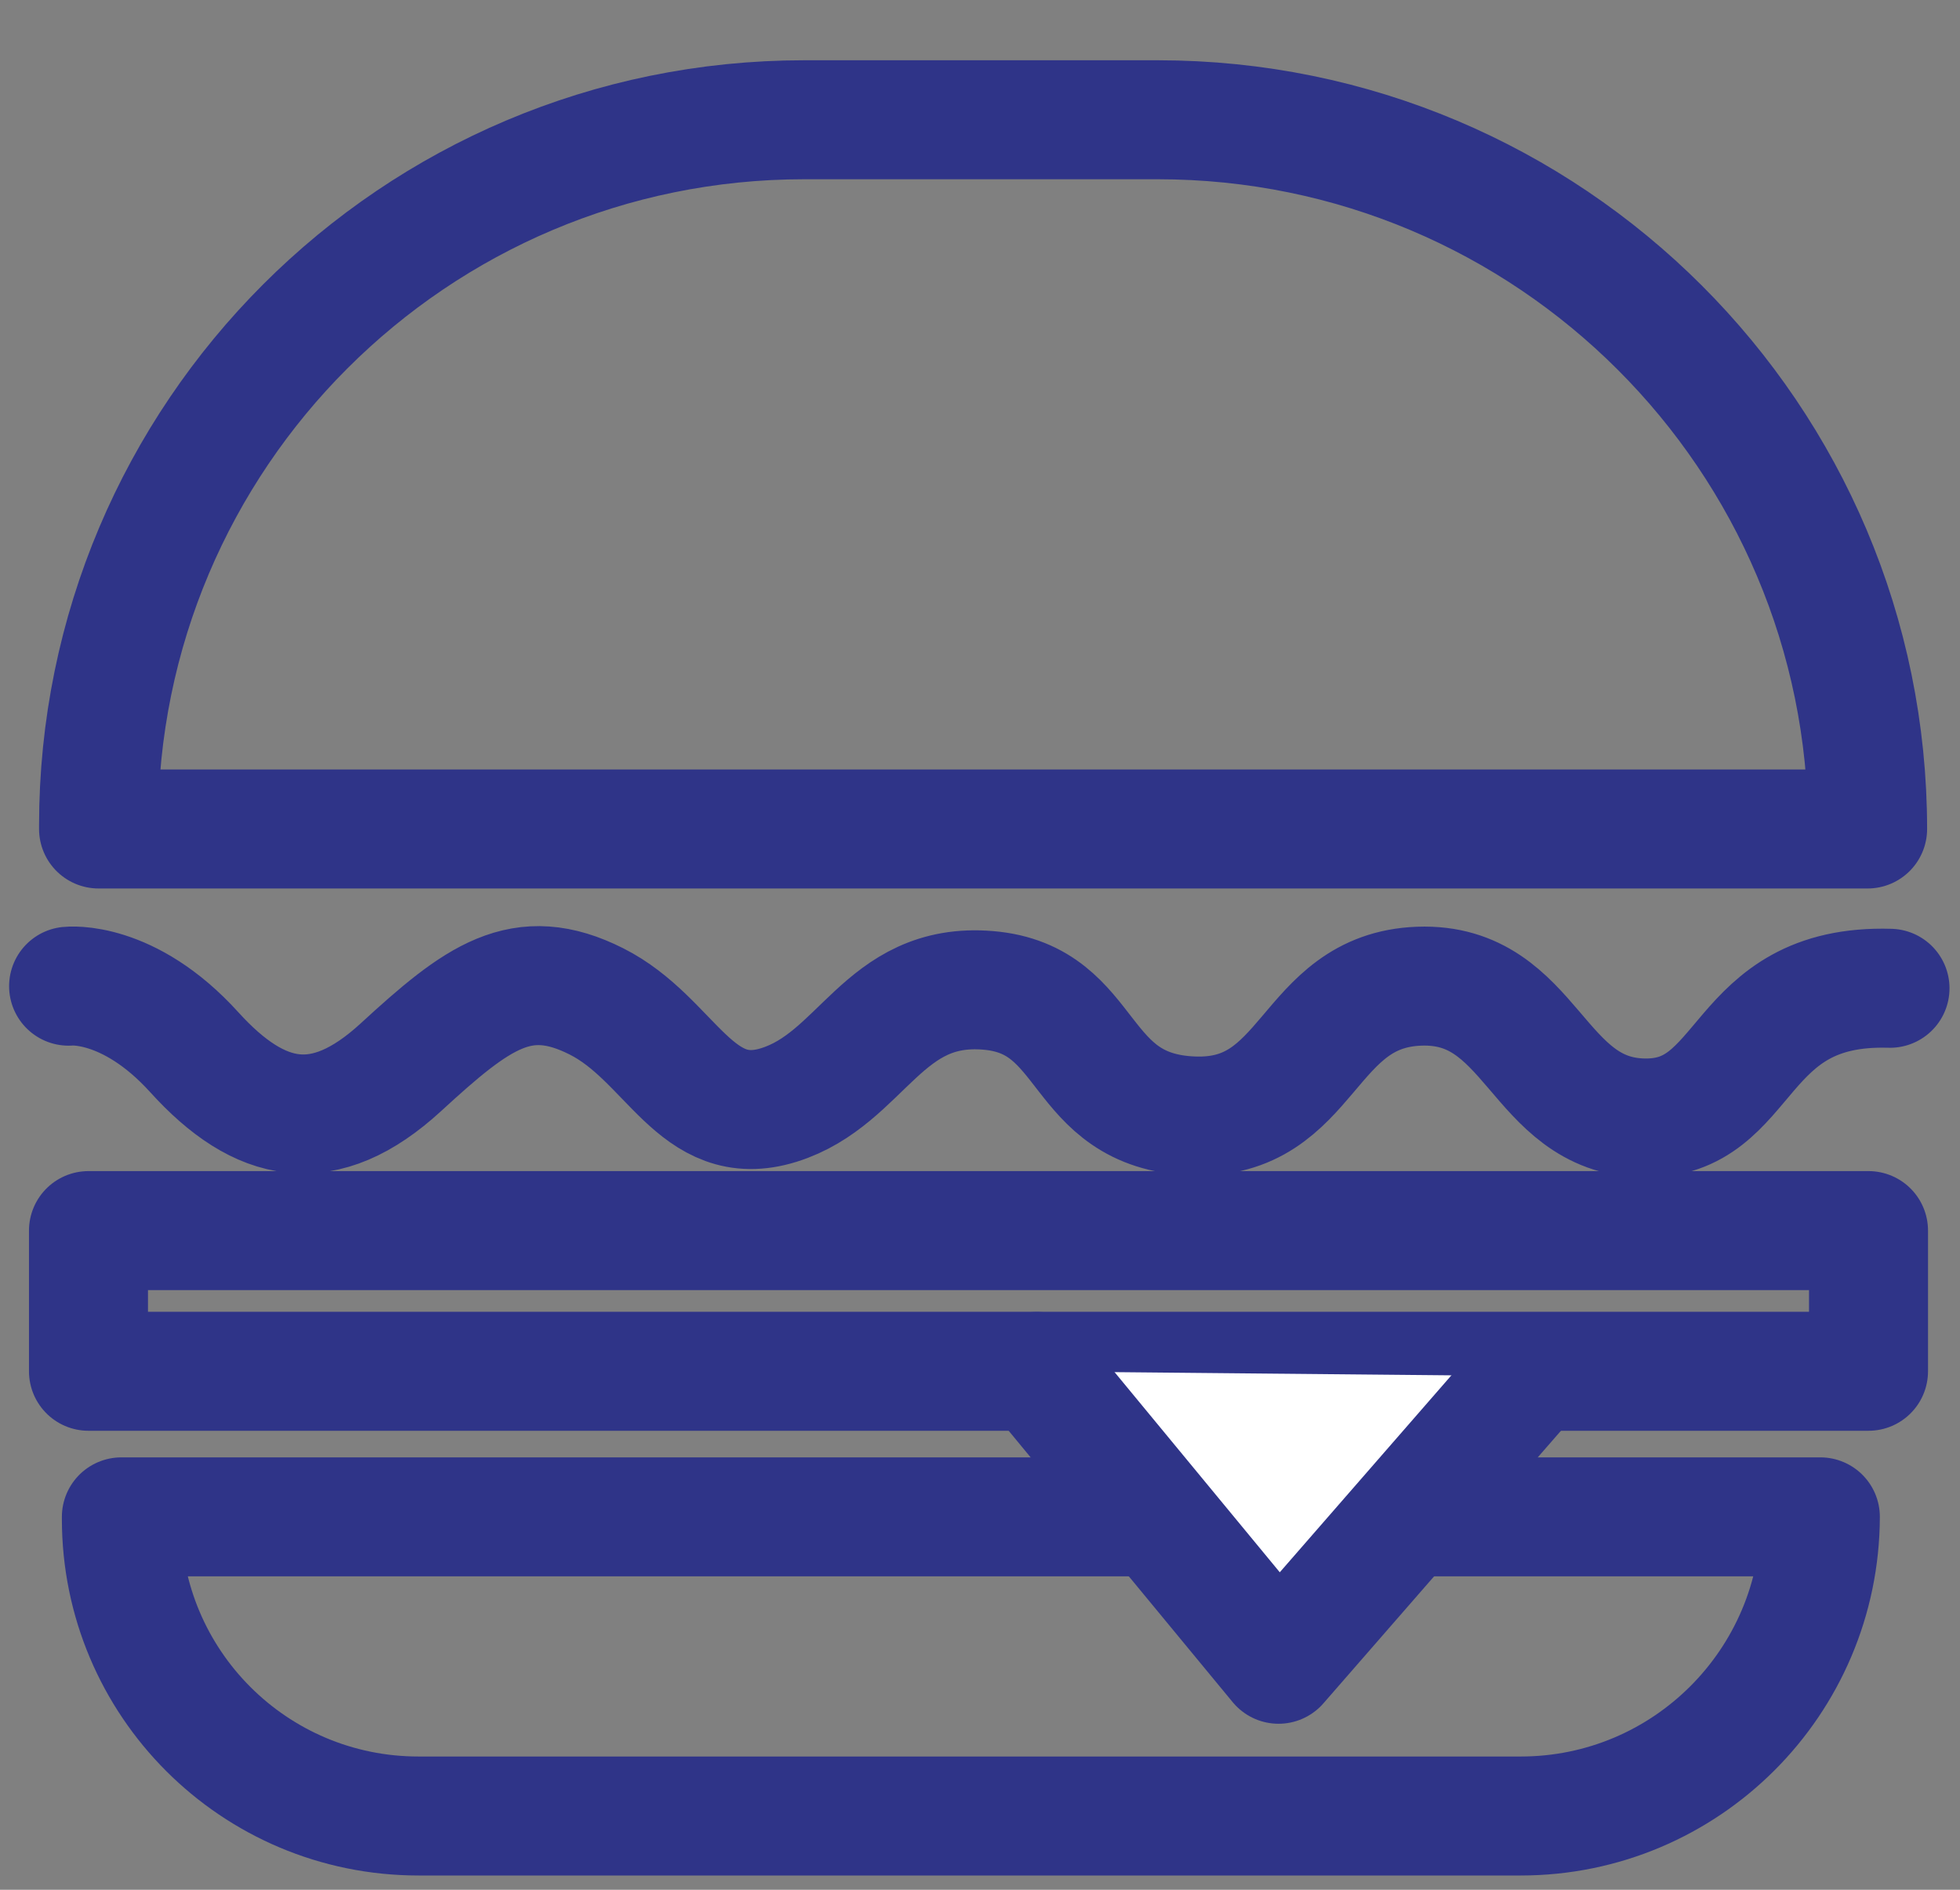
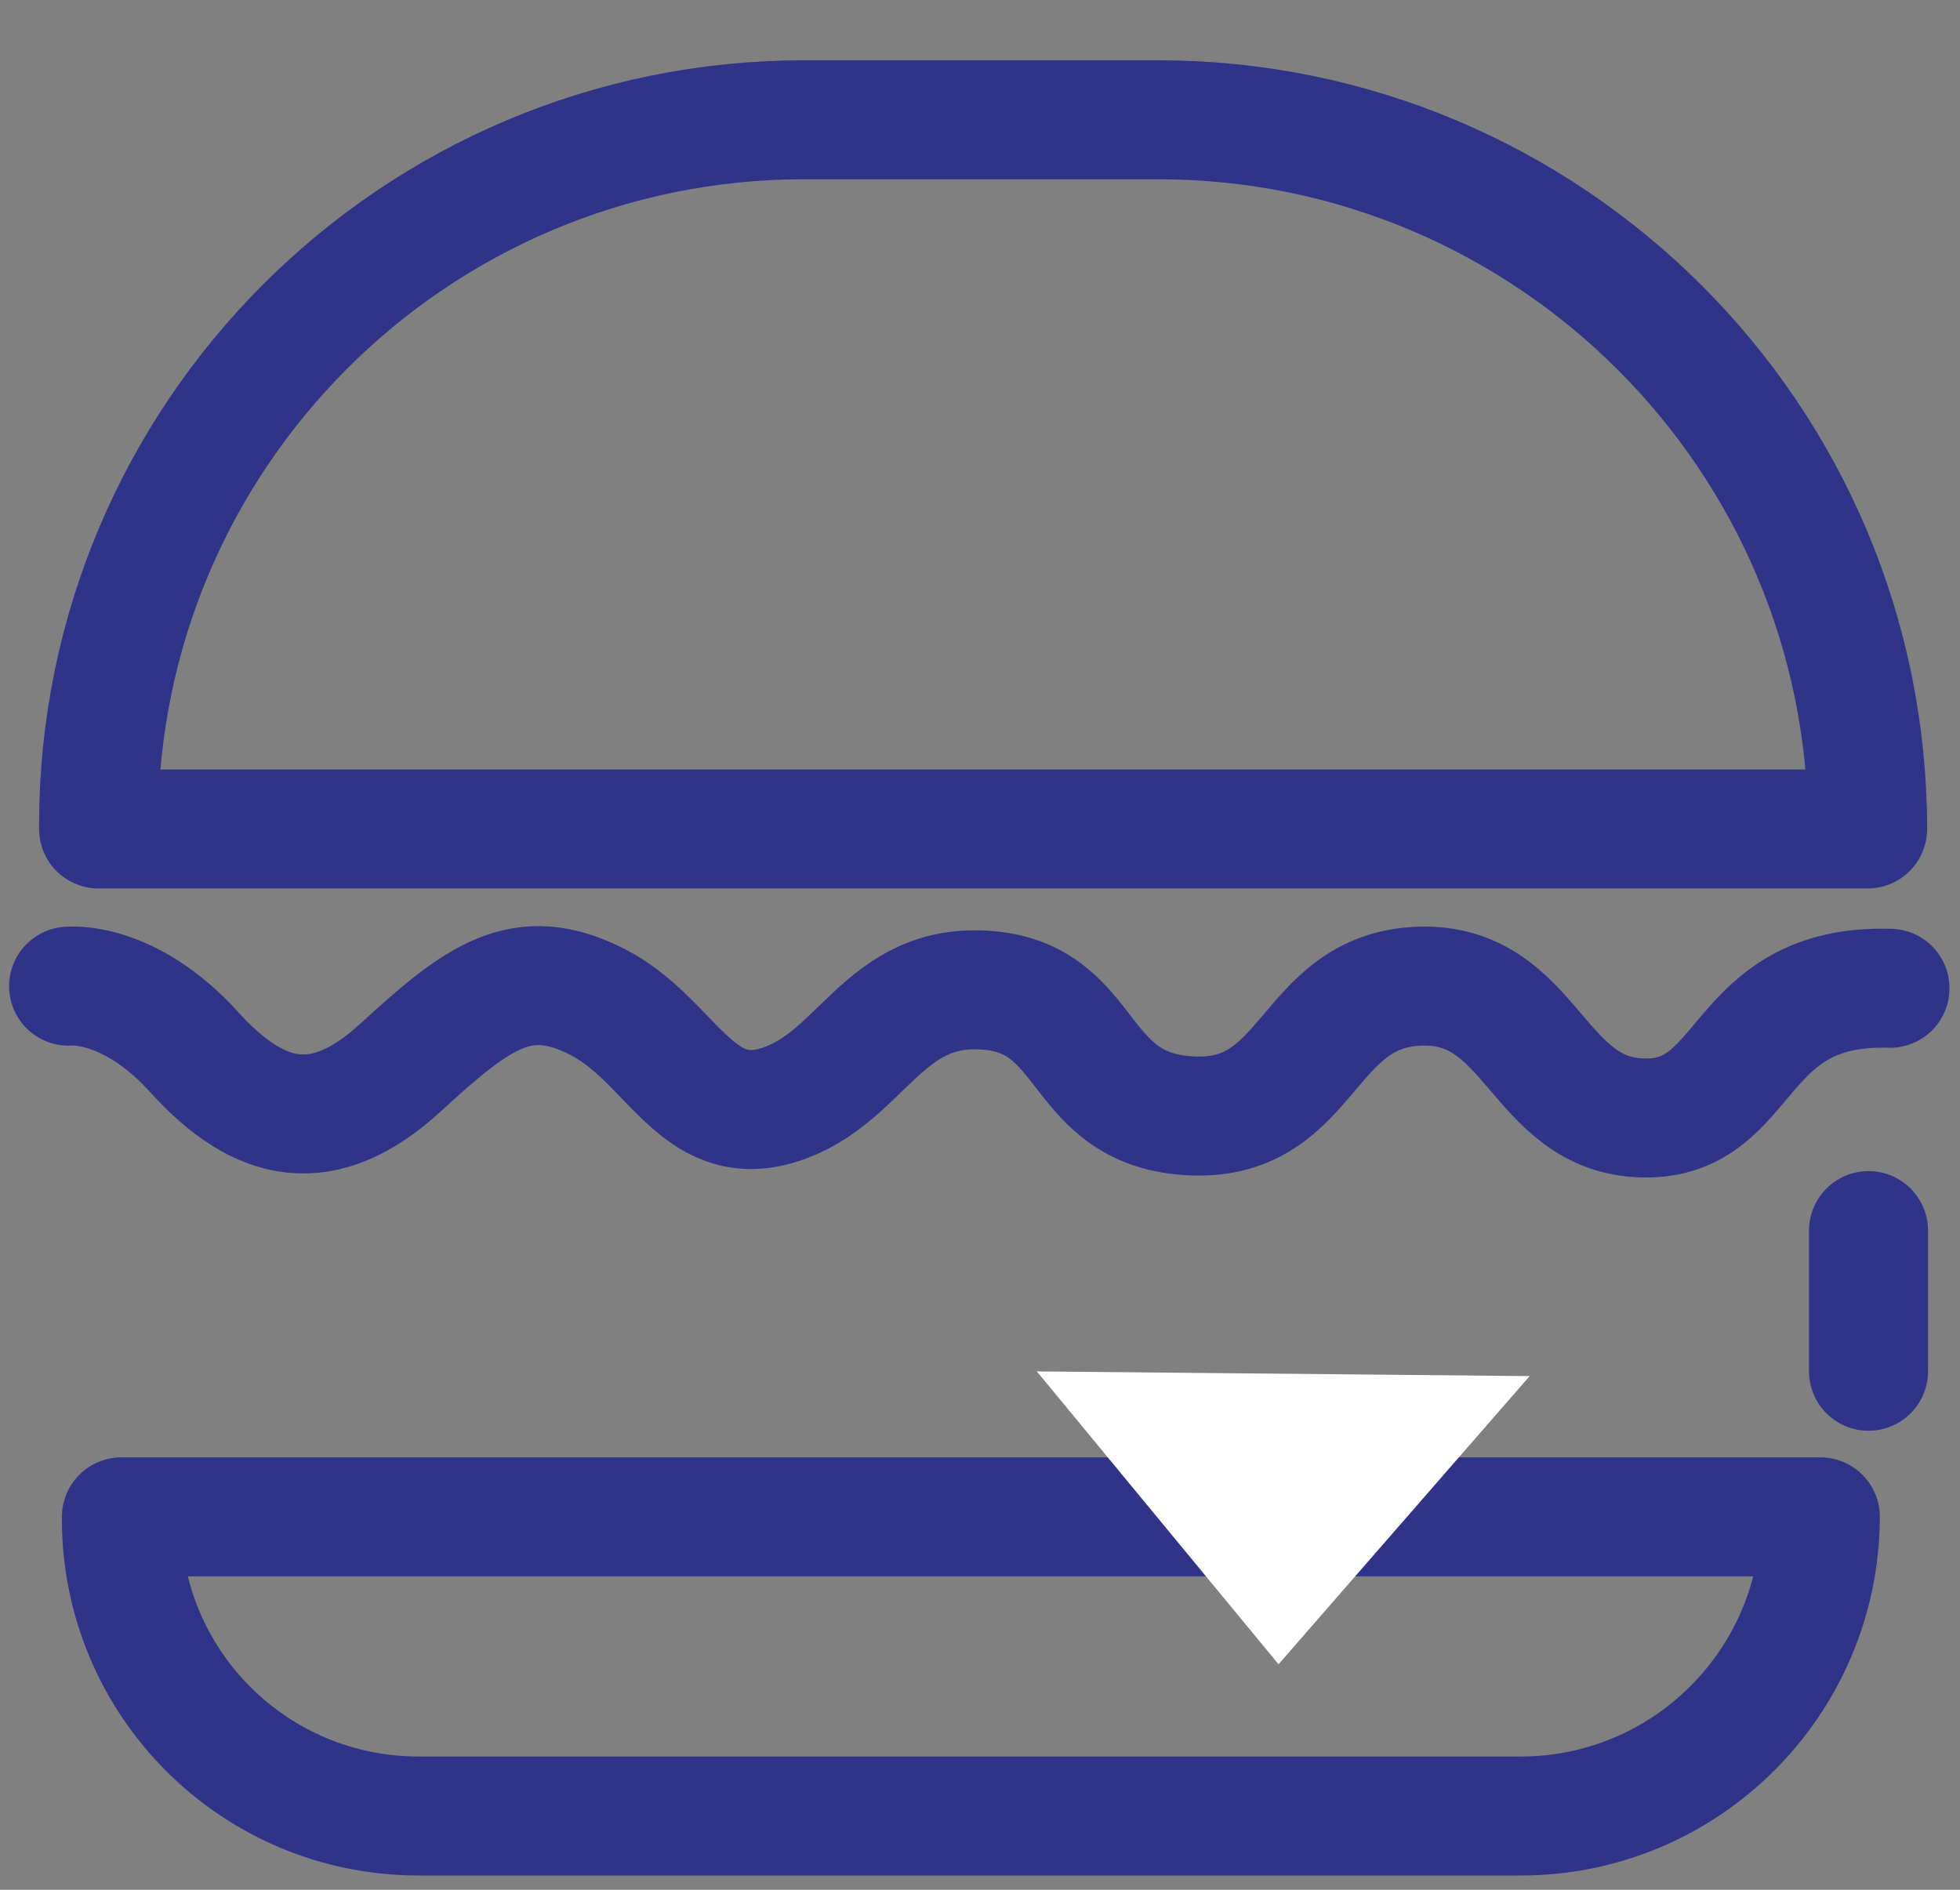
<svg xmlns="http://www.w3.org/2000/svg" width="28" height="27" viewBox="0 0 28 27" fill="none">
  <rect x="0" y="0" width="28" height="27" fill="#808080" stroke="none" />
  <path d="M16.54 1.711H11.489C5.922 1.711 1.408 6.224 1.408 11.791V11.844H26.68C26.68 6.247 22.137 1.711 16.54 1.711Z" stroke="#2F3488" stroke-width="1.7" stroke-linecap="round" stroke-linejoin="round" />
  <path d="M0.98 14.09C0.98 14.09 1.832 13.993 2.774 15.032C3.715 16.071 4.627 16.258 5.726 15.249C6.824 14.24 7.452 13.769 8.52 14.307C9.589 14.845 9.933 16.16 11.128 15.787C12.324 15.413 12.608 14.023 14.117 14.15C15.627 14.277 15.343 15.876 17.039 15.944C18.735 16.011 18.646 14.15 20.275 14.09C21.904 14.031 21.941 15.944 23.48 15.973C25.02 16.003 24.766 14.053 27 14.12" stroke="#2F3488" stroke-width="1.7" stroke-linecap="round" stroke-linejoin="round" />
-   <path d="M26.693 17.582H1.264V19.592H26.693V17.582Z" stroke="#2F3488" stroke-width="1.7" stroke-linecap="round" stroke-linejoin="round" />
+   <path d="M26.693 17.582V19.592H26.693V17.582Z" stroke="#2F3488" stroke-width="1.7" stroke-linecap="round" stroke-linejoin="round" />
  <path d="M21.724 25.946H5.979C3.632 25.946 1.734 24.048 1.734 21.702V21.672C11.213 21.672 16.527 21.672 26.005 21.672C25.998 24.033 24.085 25.946 21.724 25.946Z" stroke="#2F3488" stroke-width="1.7" stroke-linecap="round" stroke-linejoin="round" />
  <path d="M14.812 19.594L18.265 23.778L21.852 19.661" fill="white" />
-   <path d="M14.812 19.594L18.265 23.778L21.852 19.661" stroke="#2F3488" stroke-width="1.7" stroke-linecap="round" stroke-linejoin="round" />
</svg>